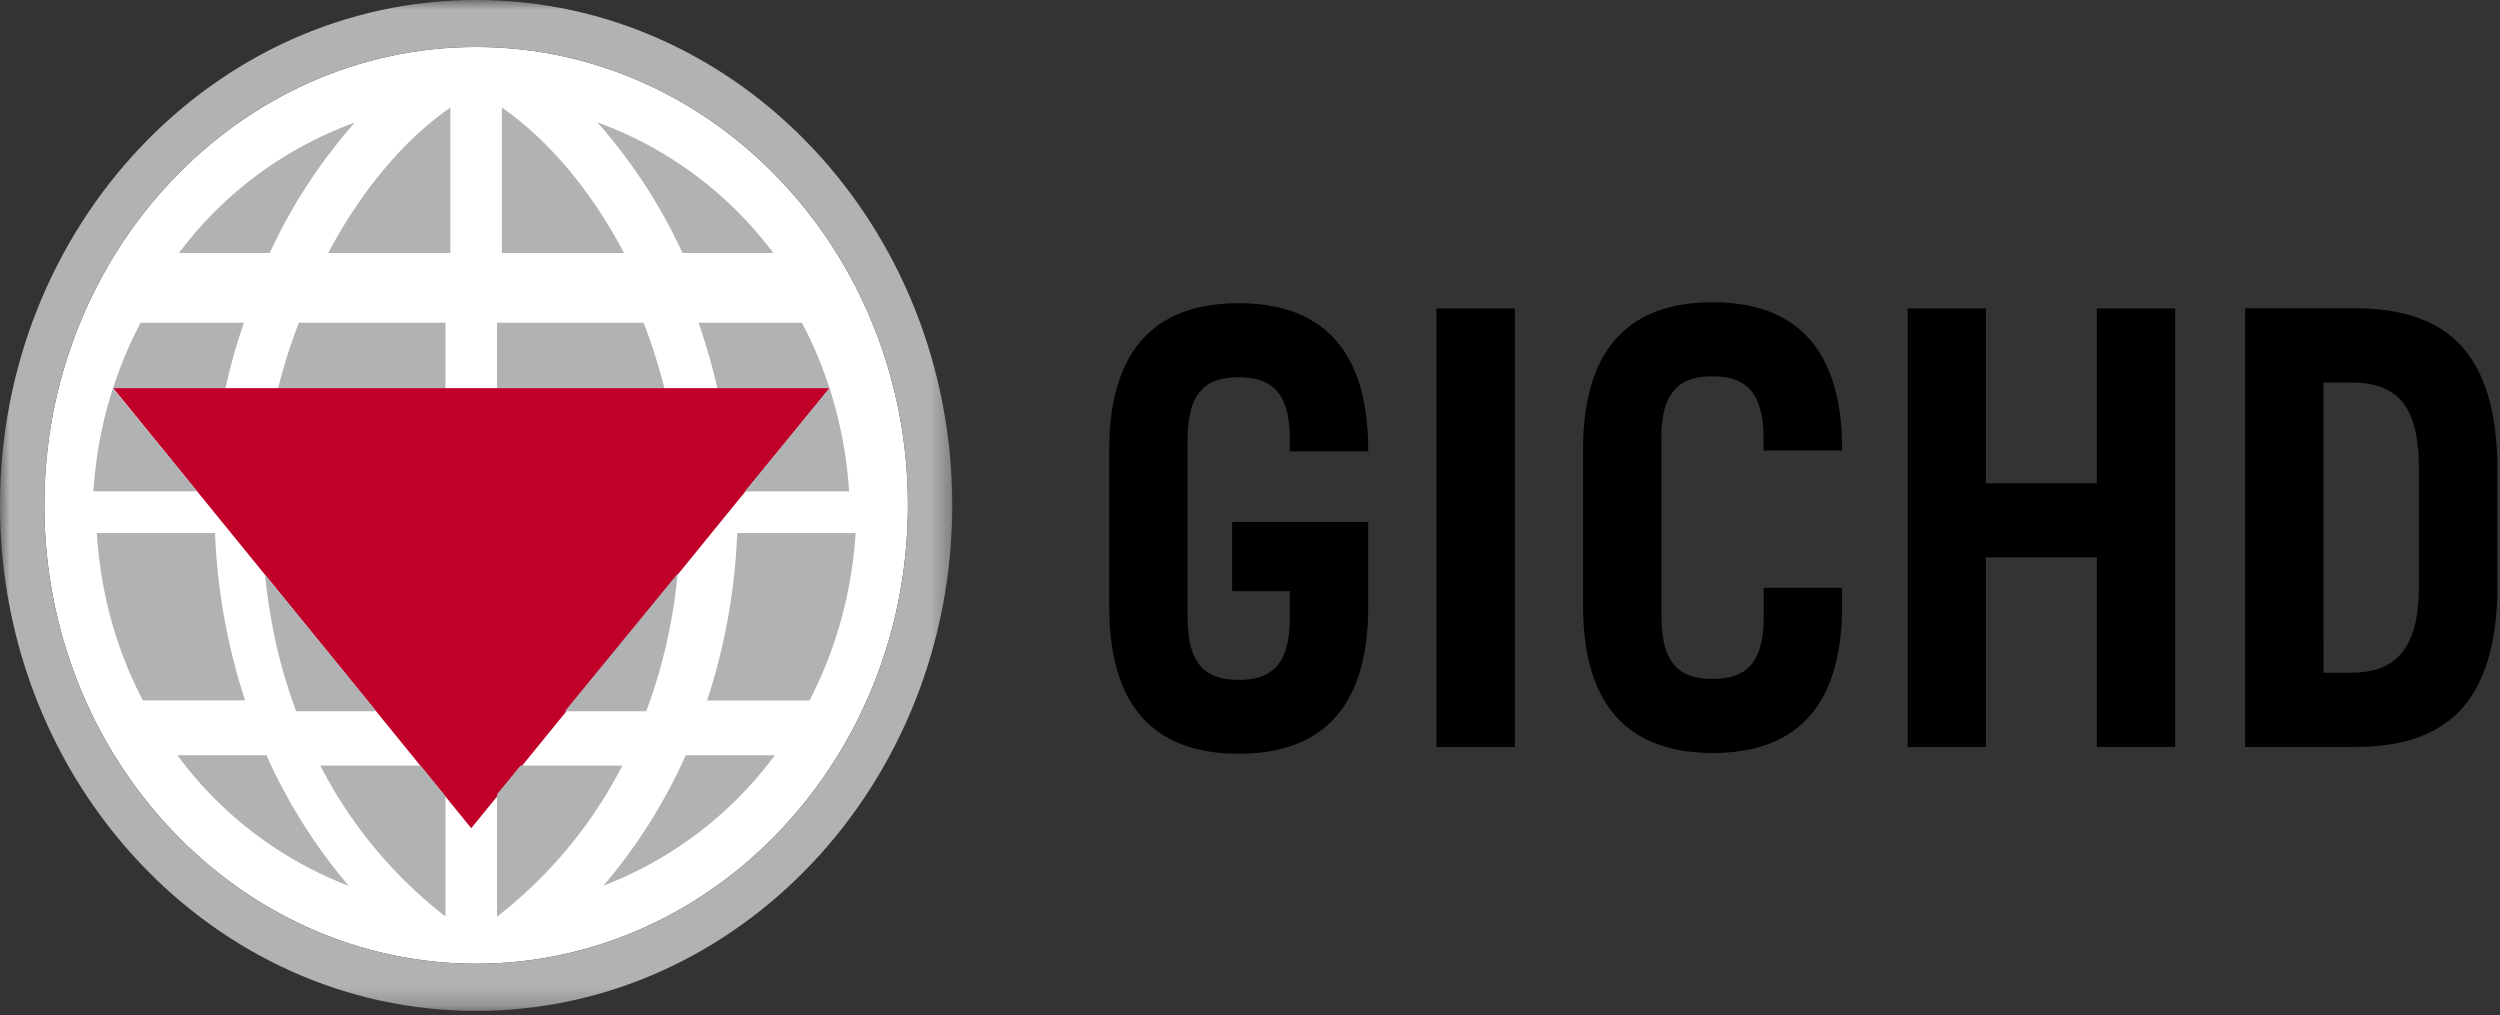
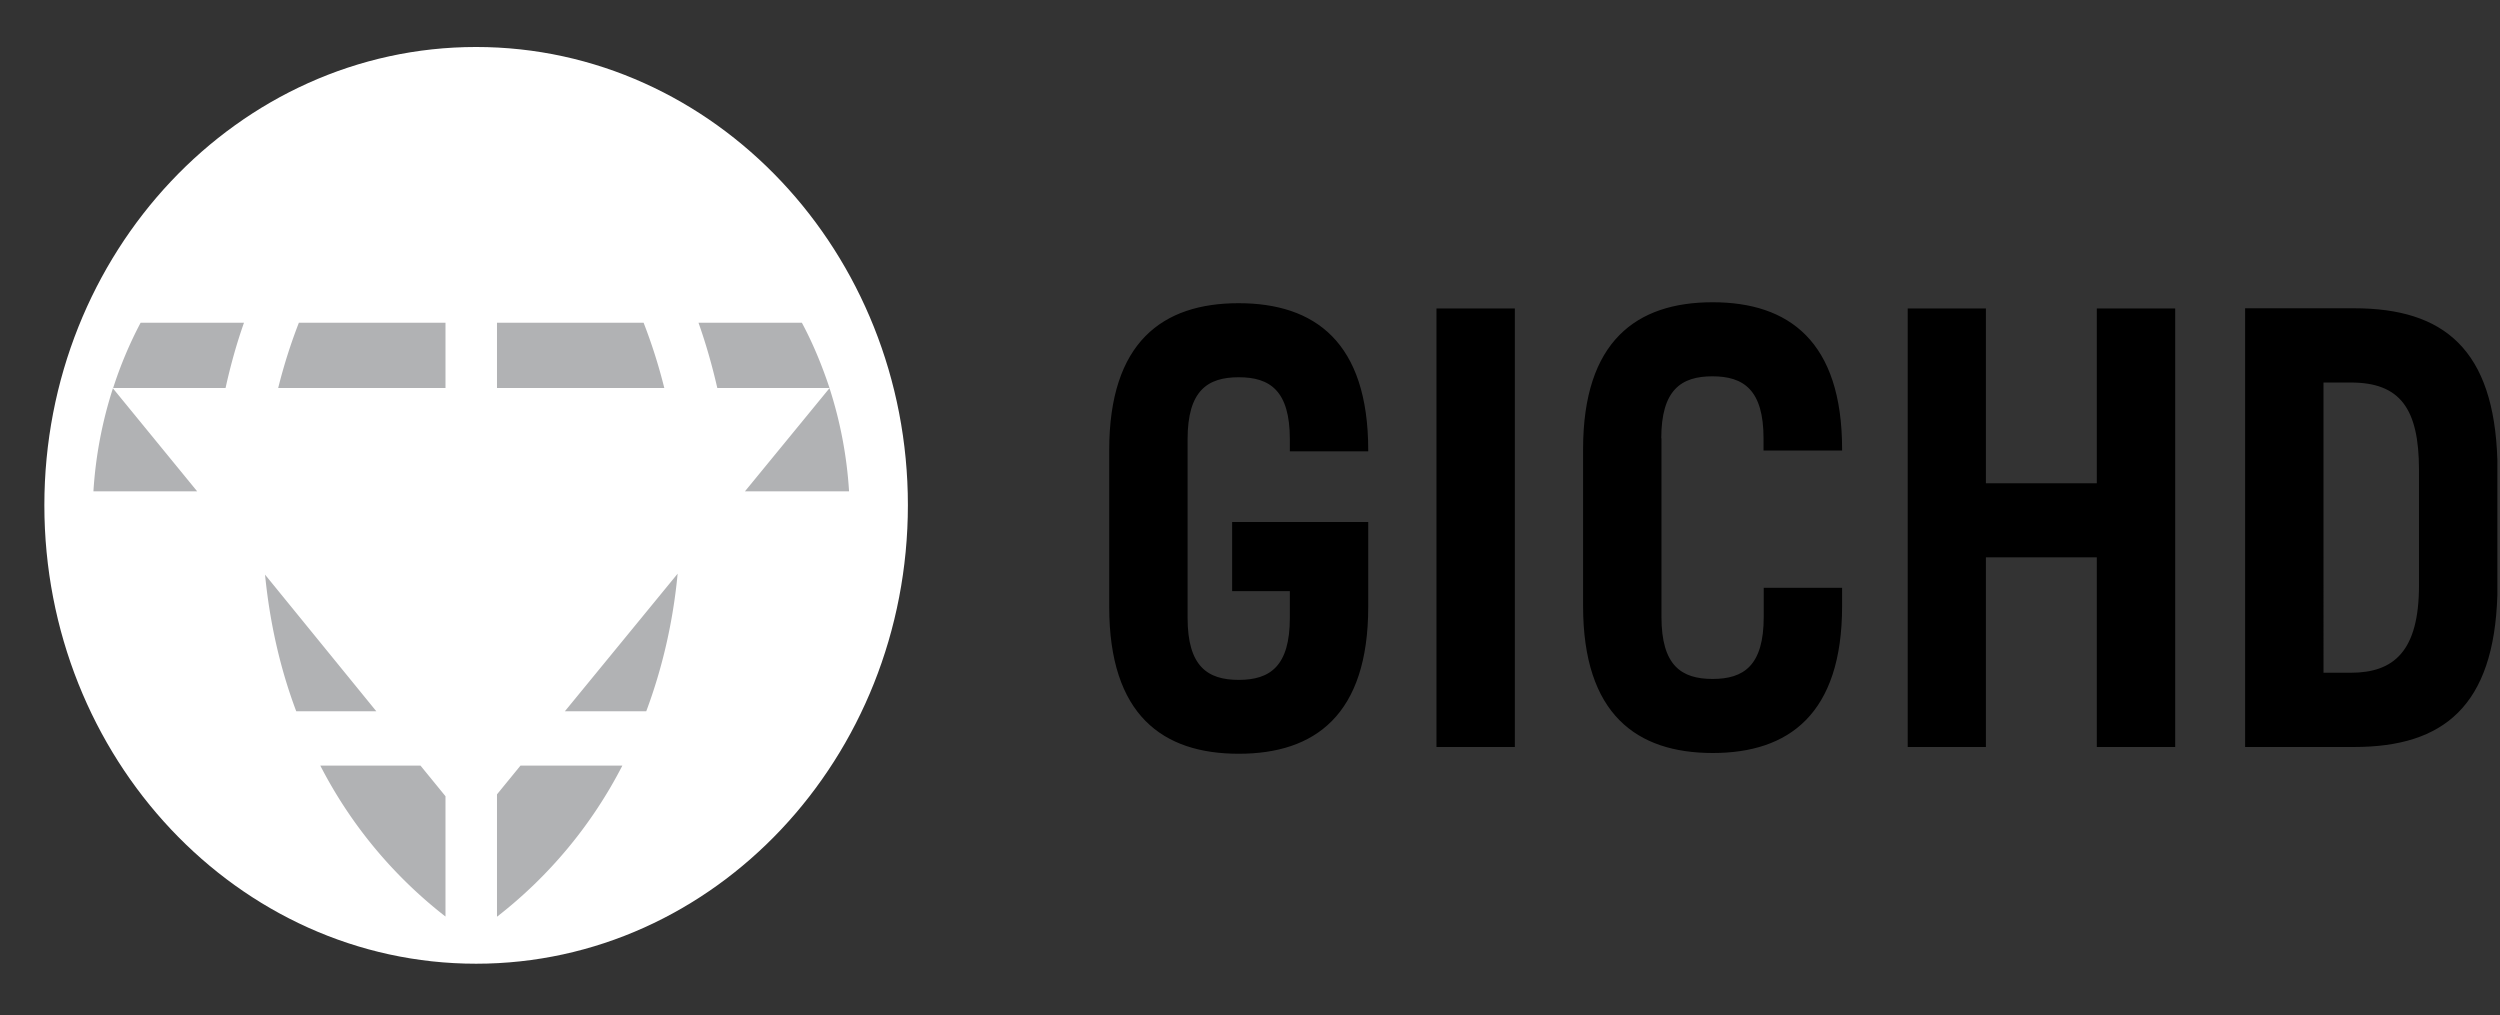
<svg xmlns="http://www.w3.org/2000/svg" xmlns:xlink="http://www.w3.org/1999/xlink" width="133" height="54">
  <rect width="100%" height="100%" fill="#333333" stroke="none" />
  <defs>
-     <path id="a" d="M0 0h50.66v53.77H0z" />
-   </defs>
+     </defs>
  <g fill="none" fill-rule="evenodd">
    <path d="M25.33 2.5C12.66 2.5 2.36 13.44 2.36 26.88c0 13.45 10.3 24.39 22.97 24.39 12.67 0 22.97-10.94 22.97-24.4C48.3 13.44 38 2.5 25.33 2.5" fill="#FFF" fill-rule="nonzero" />
    <mask id="b" fill="#fff">
      <use xlink:href="#a" />
    </mask>
    <path d="M25.33 51.27c-12.67 0-22.97-10.94-22.97-24.39 0-13.44 10.3-24.38 22.97-24.38C38 2.5 48.3 13.44 48.3 26.88c0 13.45-10.3 24.39-22.97 24.39m0-51.27C11.36 0 0 12.06 0 26.88c0 14.83 11.36 26.9 25.33 26.9 13.97 0 25.33-12.07 25.33-26.9C50.66 12.06 39.3 0 25.33 0" fill="#B1B2B4" fill-rule="nonzero" mask="url(#b)" />
    <path d="M123.6 20.35h1.46c2.6 0 3.63 1.35 3.63 4.65v6.14c0 3.5-1.33 4.65-3.63 4.65h-1.45V20.35h-.01zm-4.16 19.39h5.8c4.78 0 7.44-2.2 7.62-8.08v-7.19c-.18-5.88-2.84-8.07-7.62-8.07h-5.8v23.34zm-13.79 0V29.65h5.9v10.09h4.17V16.41h-4.17v9.3h-5.9v-9.3h-4.16v23.33h4.16zM88.38 23.32c0-2.58 1.06-3.3 2.72-3.3 1.66 0 2.72.72 2.72 3.3v.65H98v-.07c0-5.75-2.84-7.82-6.89-7.82s-6.89 2.07-6.89 7.82v8.34c0 5.75 2.84 7.82 6.9 7.82 4.04 0 6.88-2.07 6.88-7.82v-.97h-4.17v1.55c0 2.59-1.06 3.3-2.72 3.3-1.66 0-2.72-.71-2.72-3.3v-9.5h-.01zM76.42 39.74h4.17V16.41h-4.17v23.33zm-3.63-7.47v-4.5h-7.24v3.68h3.07v1.42c0 2.58-1.06 3.3-2.72 3.3-1.66 0-2.72-.72-2.72-3.3v-9.5c0-2.59 1.06-3.3 2.72-3.3 1.66 0 2.72.71 2.72 3.3v.64h4.17v-.06c0-5.75-2.84-7.82-6.9-7.82-4.04 0-6.88 2.07-6.88 7.82v8.33c0 5.76 2.84 7.82 6.89 7.82s6.89-2.06 6.89-7.82" fill="#000" fill-rule="nonzero" />
-     <path d="M9.44 40.18a20.37 20.37 0 009.12 6.95 28.53 28.53 0 01-4.38-6.95H9.44zm2.01-11.82h-6.3c.2 3.21 1.05 6.23 2.45 8.9h5.44a32.62 32.62 0 01-1.6-8.9m7.44-21.84a20.3 20.3 0 00-9.36 6.94h4.83a28.4 28.4 0 014.53-6.94m22.26 6.94a20.33 20.33 0 00-9.36-6.95 28.53 28.53 0 014.53 6.95h4.83zm-3.53 23.81h5.45c1.4-2.68 2.25-5.7 2.46-8.91h-6.3a32.6 32.6 0 01-1.6 8.9m-5.52 9.86c3.64-1.4 6.8-3.8 9.12-6.94h-4.74a28.61 28.61 0 01-4.38 6.94M17.46 13.46h6.5V5.72c-2.76 1.92-4.96 4.83-6.5 7.74m15.74 0h-6.5V5.72c2.76 1.92 4.97 4.83 6.5 7.74" fill="#B1B2B4" fill-rule="nonzero" />
-     <path fill="#C1002A" d="M6.02 20.65h38.11L25.07 44.06z" />
    <path d="M23.7 48.77s-.01 0 0 0m-1.33-8.04h-5.33a24.13 24.13 0 006.66 8.03v-6.4l-1.33-1.63zm4.07 1.54v6.5a24.13 24.13 0 006.67-8.04h-5.42l-1.25 1.53v.01zm0 6.5c.01 0 0 0 0 0m0 0c-.01 0 0 0 0 0M14.1 30.57c.25 2.54.8 4.99 1.66 7.27h4.26l-5.92-7.27zm-8.09-9.92a22.34 22.34 0 00-1.04 5.49h5.52L6 20.65h.01zm5.99-.01c.26-1.18.58-2.34.98-3.47h-5.5a21.53 21.53 0 00-1.46 3.47H12zm11.7 0v-3.47h-7.8a28.6 28.6 0 00-1.1 3.47h8.9zm11.64 0a28.6 28.6 0 00-1.1-3.47h-7.8v3.47h8.9zm4.3 5.5h5.53a22.31 22.31 0 00-1.04-5.49l-4.5 5.49h.01zm4.49-5.5c-.4-1.2-.88-2.37-1.47-3.47h-5.5c.4 1.13.73 2.29 1 3.47h5.97zm-14.07 17.2h4.32c.86-2.3 1.43-4.77 1.67-7.32l-6 7.32h.01z" fill="#B1B2B4" fill-rule="nonzero" />
  </g>
</svg>